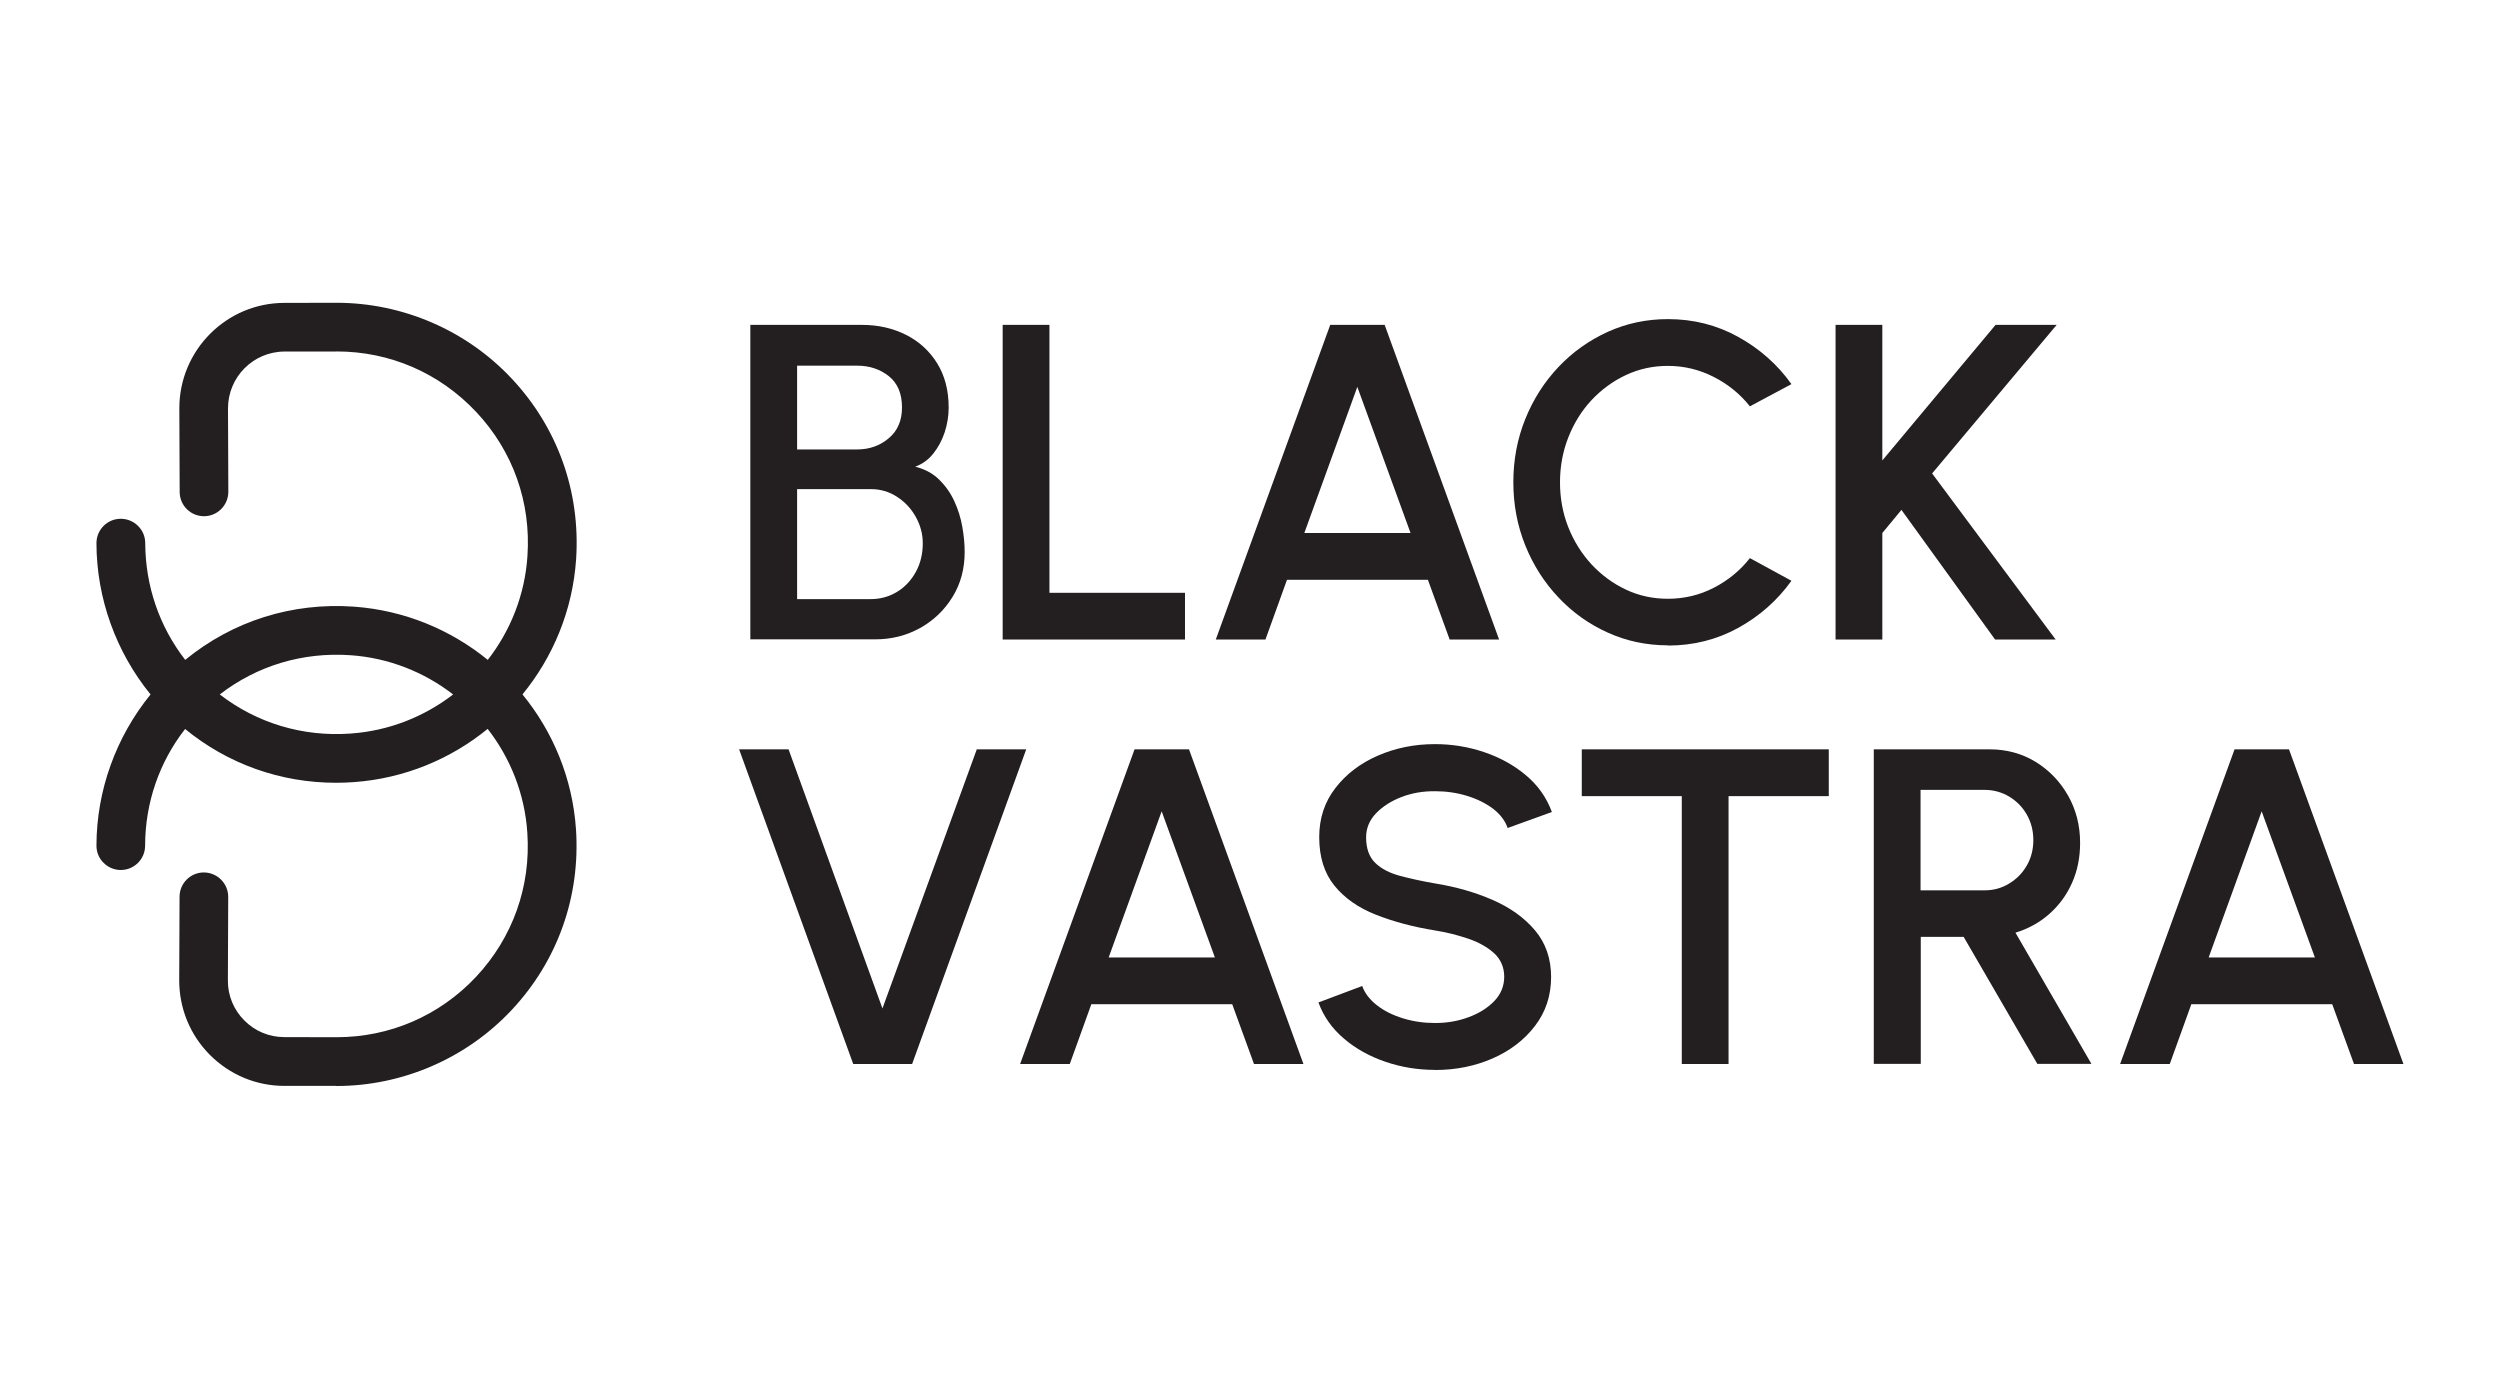
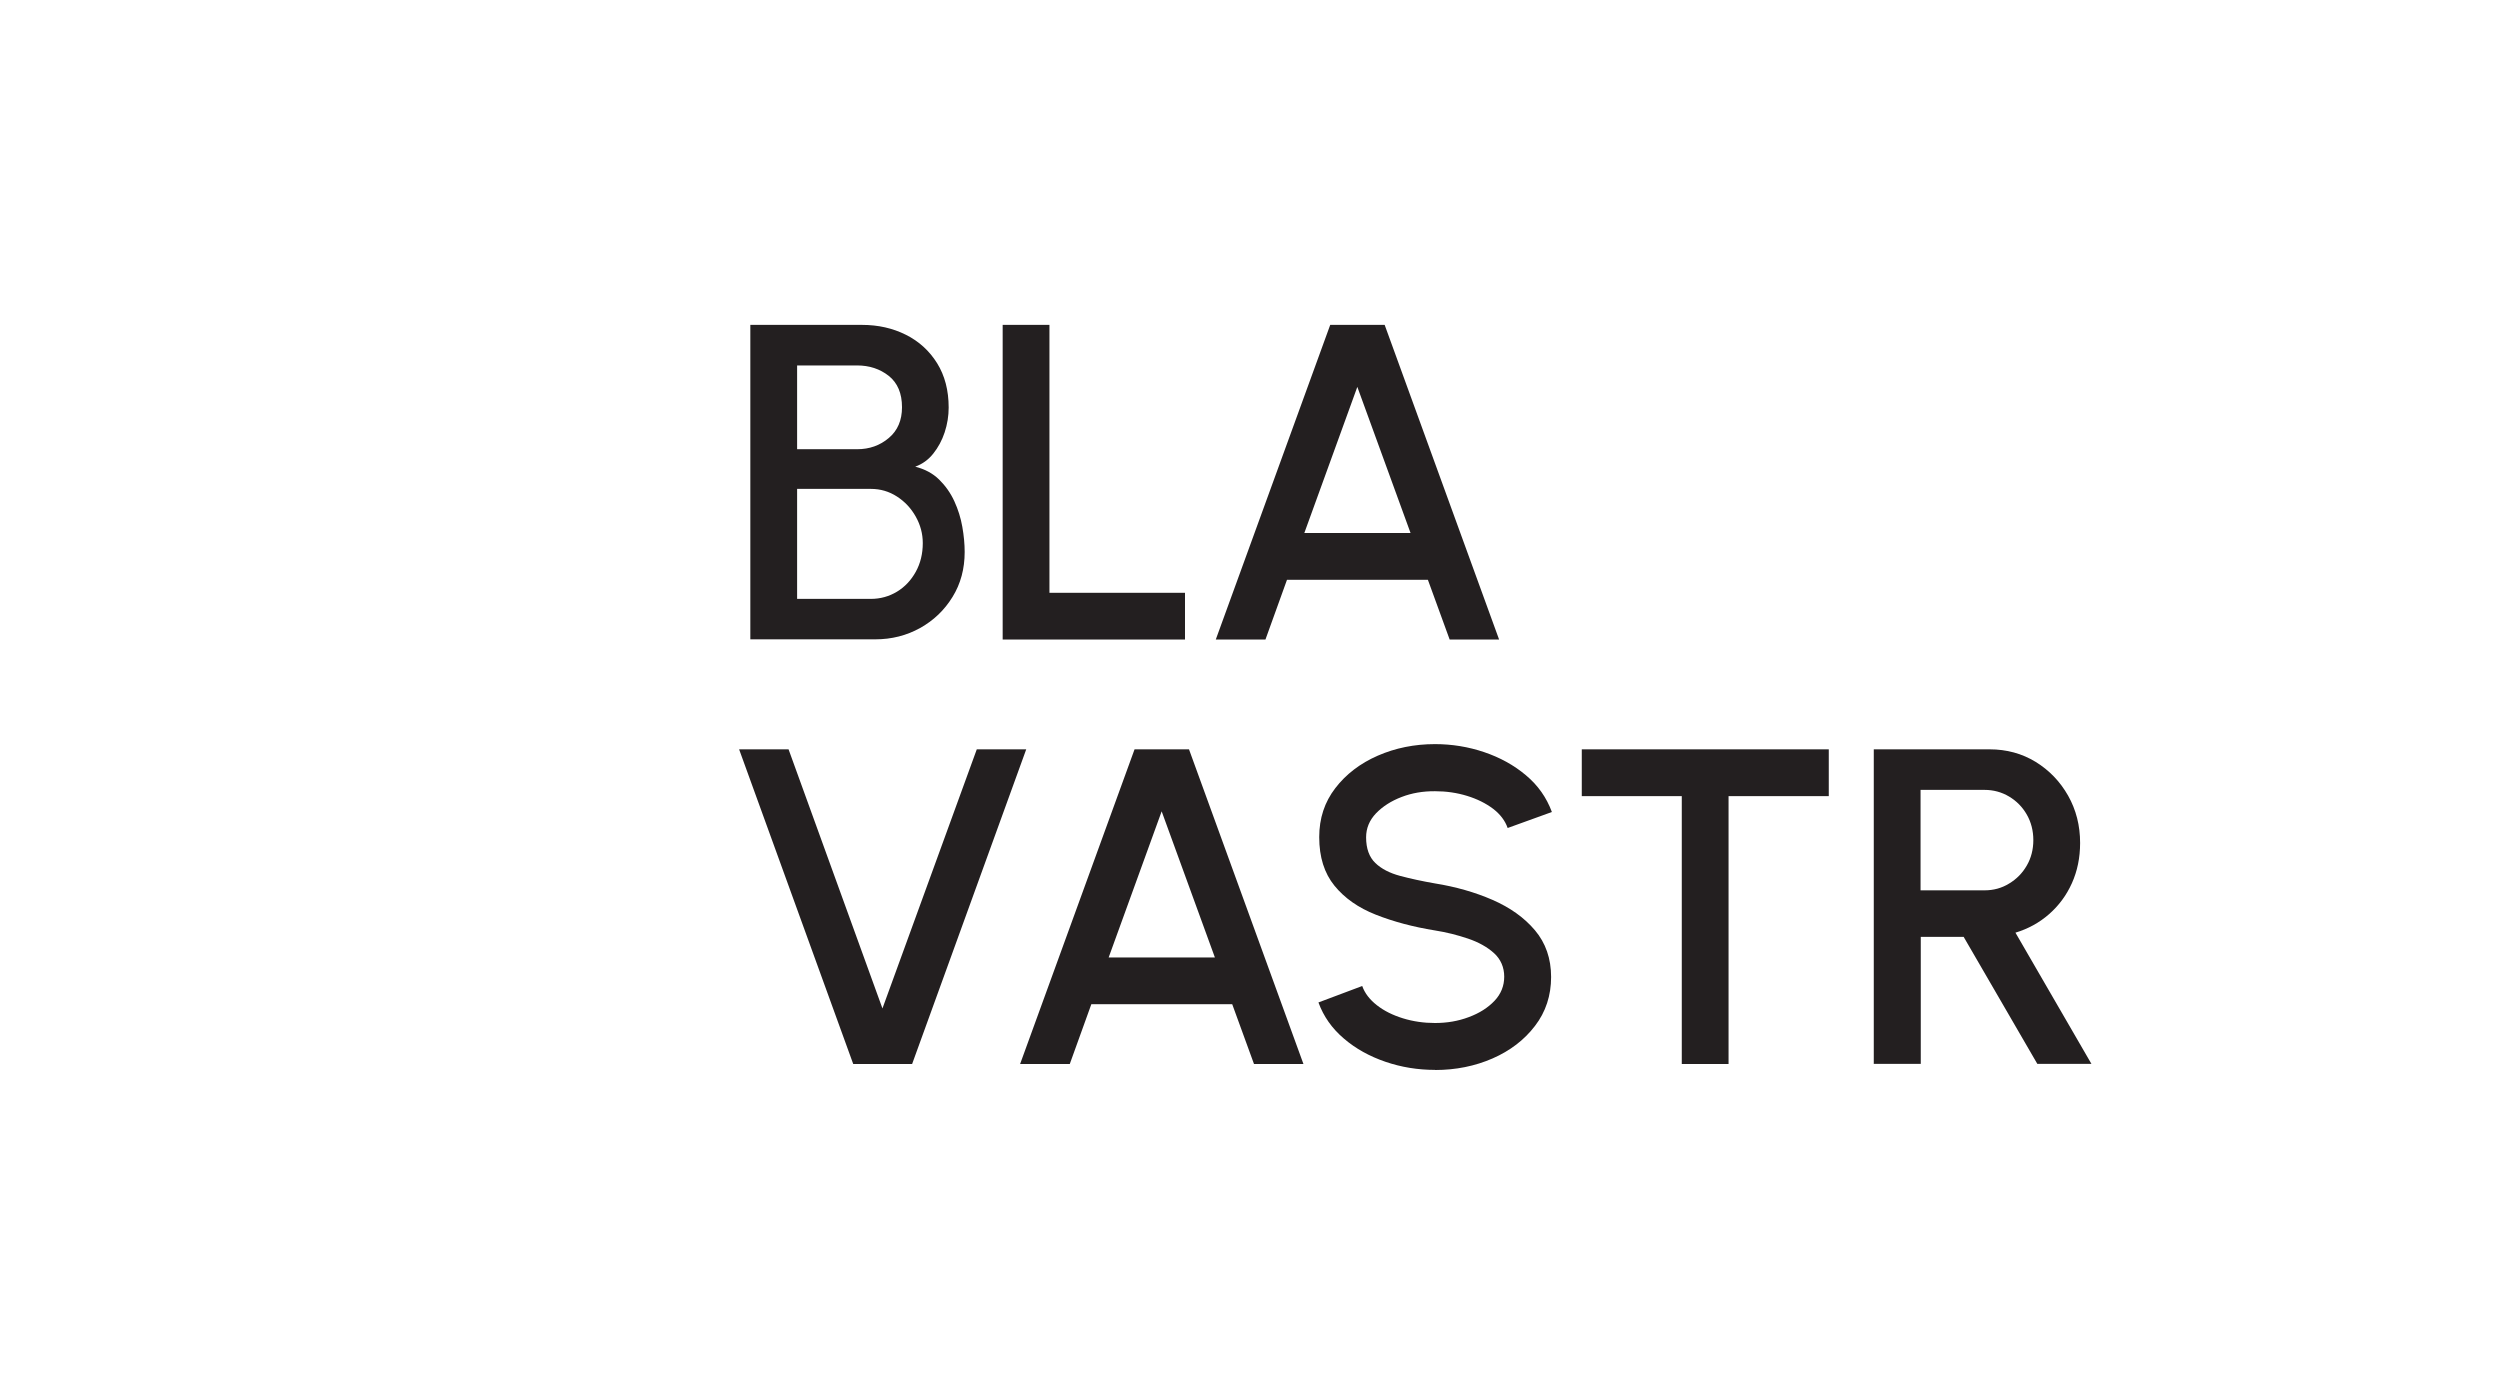
<svg xmlns="http://www.w3.org/2000/svg" viewBox="0 0 225 125" data-name="Layer 1" id="Layer_1">
  <defs>
    <style>
      .cls-1 {
        fill: #231f20;
        stroke-width: 0px;
      }
    </style>
  </defs>
-   <path d="m47.02,62.5c2.76-3.37,4.52-7.58,4.83-12.17.4-6.06-1.65-11.83-5.79-16.25-4.07-4.35-9.82-6.83-15.77-6.83h-.04s-4.65.01-4.65.01c-5.23,0-9.47,4.27-9.46,9.5l.03,7.51c0,1.21.98,2.19,2.19,2.19h0c1.21,0,2.19-.99,2.19-2.2l-.03-7.51c0-2.81,2.27-5.1,5.08-5.11h4.65s.04-.01.04-.01c4.81,0,9.27,1.94,12.57,5.45,3.3,3.51,4.94,8.12,4.61,12.96-.23,3.5-1.53,6.73-3.57,9.35-3.34-2.72-7.5-4.46-12.03-4.79-5.58-.4-10.93,1.29-15.2,4.79-2.32-2.99-3.58-6.63-3.6-10.51,0-.6-.24-1.15-.65-1.55-.39-.39-.94-.64-1.55-.64-1.22,0-2.19.99-2.19,2.2.01,4.96,1.76,9.79,4.87,13.61-3.11,3.82-4.86,8.64-4.87,13.6,0,.61.24,1.16.64,1.55.39.4.95.65,1.55.65,1.21,0,2.19-.98,2.19-2.19.01-3.87,1.27-7.51,3.6-10.5,3.86,3.16,8.6,4.84,13.6,4.84.53,0,1.07-.02,1.6-.06,4.54-.33,8.7-2.07,12.03-4.79,2.04,2.62,3.34,5.85,3.57,9.35.33,4.84-1.32,9.44-4.61,12.96-3.3,3.51-7.76,5.44-12.57,5.44h-.04s-4.65-.01-4.65-.01c-1.36,0-2.64-.53-3.6-1.5-.96-.96-1.49-2.24-1.48-3.6l.03-7.52c0-1.21-.98-2.19-2.19-2.2h0c-1.21,0-2.19.98-2.19,2.19l-.03,7.52c0,2.53.98,4.92,2.76,6.71,1.79,1.79,4.17,2.79,6.7,2.79h4.65s.04.01.04.01c5.95,0,11.7-2.49,15.77-6.84,4.13-4.41,6.19-10.19,5.79-16.25-.31-4.59-2.07-8.8-4.83-12.17Zm-15.47,3.52c-4.3.31-8.43-.94-11.77-3.52,3.35-2.59,7.47-3.83,11.77-3.53,3.45.24,6.63,1.52,9.23,3.53-2.59,2-5.78,3.28-9.23,3.52Z" class="cls-1" />
  <g>
-     <path d="m67.53,57.56v-28.32s10.05,0,10.05,0c1.46,0,2.77.3,3.95.89,1.18.59,2.12,1.45,2.81,2.56s1.04,2.44,1.04,3.99c0,.75-.12,1.5-.36,2.23-.24.73-.59,1.37-1.03,1.92s-.98.94-1.62,1.17c.86.22,1.58.6,2.15,1.16.57.56,1.03,1.21,1.37,1.95.34.74.58,1.51.72,2.31s.21,1.55.21,2.26c0,1.51-.36,2.86-1.09,4.04-.73,1.19-1.7,2.12-2.92,2.8-1.22.68-2.57,1.02-4.03,1.02h-11.25Zm4.21-17.11h5.4c1.11,0,2.06-.34,2.85-1.01.8-.67,1.19-1.6,1.19-2.77,0-1.25-.4-2.19-1.19-2.82-.8-.63-1.75-.94-2.85-.94h-5.4v7.55Zm0,13.47h6.63c.86,0,1.65-.22,2.36-.65.71-.43,1.27-1.03,1.69-1.79.42-.76.63-1.62.63-2.58,0-.84-.21-1.63-.63-2.38-.42-.75-.98-1.35-1.69-1.81-.71-.46-1.49-.69-2.36-.69h-6.63v9.89Z" class="cls-1" />
+     <path d="m67.53,57.56v-28.32s10.05,0,10.05,0c1.46,0,2.77.3,3.95.89,1.18.59,2.12,1.45,2.81,2.56s1.04,2.44,1.04,3.99c0,.75-.12,1.5-.36,2.23-.24.73-.59,1.37-1.03,1.92s-.98.94-1.62,1.17c.86.22,1.58.6,2.15,1.16.57.56,1.03,1.21,1.37,1.95.34.74.58,1.51.72,2.31s.21,1.55.21,2.26c0,1.51-.36,2.86-1.09,4.04-.73,1.19-1.7,2.12-2.92,2.8-1.22.68-2.57,1.02-4.03,1.02h-11.25m4.21-17.11h5.4c1.11,0,2.06-.34,2.85-1.01.8-.67,1.19-1.6,1.19-2.77,0-1.25-.4-2.19-1.19-2.82-.8-.63-1.75-.94-2.85-.94h-5.4v7.55Zm0,13.47h6.63c.86,0,1.65-.22,2.36-.65.71-.43,1.27-1.03,1.69-1.79.42-.76.63-1.62.63-2.58,0-.84-.21-1.63-.63-2.38-.42-.75-.98-1.35-1.69-1.81-.71-.46-1.49-.69-2.36-.69h-6.63v9.89Z" class="cls-1" />
    <path d="m90.24,57.56v-28.32s4.21,0,4.21,0v24.11h12.2s0,4.21,0,4.21h-16.4Z" class="cls-1" />
    <path d="m119.71,29.24h4.91s10.3,28.32,10.3,28.32h-4.45s-1.96-5.38-1.96-5.38h-12.68s-1.94,5.38-1.94,5.38h-4.47s10.3-28.32,10.3-28.32Zm-2.33,18.73h9.57s-4.79-13.15-4.79-13.15l-4.77,13.15Z" class="cls-1" />
-     <path d="m150.11,58.08c-1.91,0-3.72-.38-5.4-1.14-1.69-.76-3.17-1.81-4.44-3.16-1.27-1.34-2.27-2.9-2.99-4.68s-1.08-3.68-1.08-5.7.36-3.92,1.08-5.7,1.72-3.34,2.99-4.68c1.27-1.34,2.75-2.39,4.44-3.16,1.69-.76,3.49-1.14,5.4-1.14,2.29,0,4.4.53,6.33,1.6,1.93,1.07,3.53,2.48,4.79,4.25l-3.74,2c-.88-1.11-1.96-1.99-3.26-2.65-1.29-.66-2.67-.99-4.13-.99-1.35,0-2.61.28-3.78.83s-2.2,1.31-3.09,2.26c-.89.96-1.58,2.07-2.08,3.34-.5,1.27-.75,2.62-.75,4.05s.25,2.79.75,4.05c.5,1.26,1.2,2.37,2.09,3.34.9.96,1.93,1.72,3.1,2.27s2.43.82,3.76.82c1.48,0,2.87-.33,4.16-1s2.36-1.55,3.23-2.66l3.74,2.04c-1.27,1.77-2.87,3.18-4.79,4.24-1.93,1.06-4.04,1.59-6.33,1.59Z" class="cls-1" />
-     <path d="m185.02,57.56h-5.46s-8.43-11.67-8.43-11.67l-1.72,2.08v9.59s-4.21,0-4.21,0v-28.32s4.21,0,4.21,0v12.2s10.19-12.2,10.19-12.2h5.5s-11.21,13.37-11.21,13.37l11.12,14.95Z" class="cls-1" />
    <path d="m76.79,95.76l-10.27-28.32h4.45s8.45,23.32,8.45,23.32l8.49-23.32h4.45s-10.27,28.32-10.27,28.32h-5.3Z" class="cls-1" />
    <path d="m102.1,67.44h4.91s10.3,28.32,10.3,28.32h-4.45s-1.96-5.38-1.96-5.38h-12.68s-1.94,5.38-1.94,5.38h-4.47s10.3-28.32,10.3-28.32Zm-2.33,18.73h9.57s-4.79-13.15-4.79-13.15l-4.77,13.15Z" class="cls-1" />
    <path d="m129.16,96.29c-1.55,0-3.04-.24-4.47-.73-1.43-.49-2.68-1.18-3.74-2.09-1.07-.91-1.83-1.99-2.29-3.25l3.94-1.48c.23.65.67,1.22,1.32,1.73s1.44.9,2.35,1.18,1.87.42,2.88.42c1.08,0,2.09-.17,3.04-.53.95-.35,1.72-.84,2.31-1.46s.88-1.35.88-2.18-.31-1.57-.92-2.12c-.61-.55-1.4-.99-2.35-1.31-.95-.32-1.94-.57-2.96-.73-1.98-.32-3.76-.8-5.33-1.42s-2.81-1.49-3.72-2.61c-.91-1.12-1.37-2.57-1.37-4.37,0-1.69.48-3.15,1.45-4.41.96-1.25,2.24-2.23,3.82-2.92,1.58-.69,3.3-1.04,5.15-1.04,1.52,0,3,.24,4.42.72,1.42.48,2.68,1.17,3.76,2.08,1.09.91,1.86,2.01,2.34,3.31l-3.98,1.44c-.23-.66-.67-1.24-1.31-1.73-.65-.49-1.43-.88-2.34-1.16s-1.87-.42-2.88-.42c-1.08-.01-2.09.16-3.02.52-.94.36-1.7.85-2.3,1.47-.59.62-.89,1.34-.89,2.16,0,1.01.28,1.78.83,2.31.55.53,1.3.91,2.23,1.16.94.25,1.99.48,3.15.68,1.86.3,3.58.79,5.17,1.48,1.58.69,2.86,1.6,3.82,2.74.96,1.14,1.45,2.54,1.45,4.2s-.48,3.14-1.45,4.4c-.96,1.26-2.24,2.24-3.82,2.93-1.58.69-3.31,1.04-5.17,1.04Z" class="cls-1" />
    <path d="m164.59,67.44v4.21s-9.02,0-9.02,0v24.11s-4.21,0-4.21,0v-24.11h-9s0-4.21,0-4.21h22.23Z" class="cls-1" />
    <path d="m168.64,95.76v-28.32s10.42,0,10.42,0c1.54,0,2.92.38,4.15,1.13,1.23.76,2.2,1.77,2.92,3.04.72,1.28,1.08,2.69,1.08,4.26,0,1.32-.25,2.53-.74,3.62-.49,1.09-1.18,2.02-2.06,2.79-.88.77-1.89,1.32-3.02,1.66l6.84,11.81h-4.87s-6.63-11.43-6.63-11.43h-3.86v11.43s-4.21,0-4.21,0Zm4.21-15.63h5.76c.81,0,1.55-.2,2.21-.61.67-.4,1.2-.94,1.59-1.62.39-.67.59-1.44.59-2.29s-.2-1.62-.59-2.3c-.39-.68-.92-1.22-1.59-1.62-.67-.4-1.41-.6-2.21-.6h-5.76v9.02Z" class="cls-1" />
-     <path d="m201.1,67.44h4.91s10.3,28.32,10.3,28.32h-4.45s-1.96-5.38-1.96-5.38h-12.68s-1.94,5.38-1.94,5.38h-4.47s10.3-28.32,10.3-28.32Zm-2.33,18.73h9.57s-4.79-13.15-4.79-13.15l-4.77,13.15Z" class="cls-1" />
  </g>
</svg>